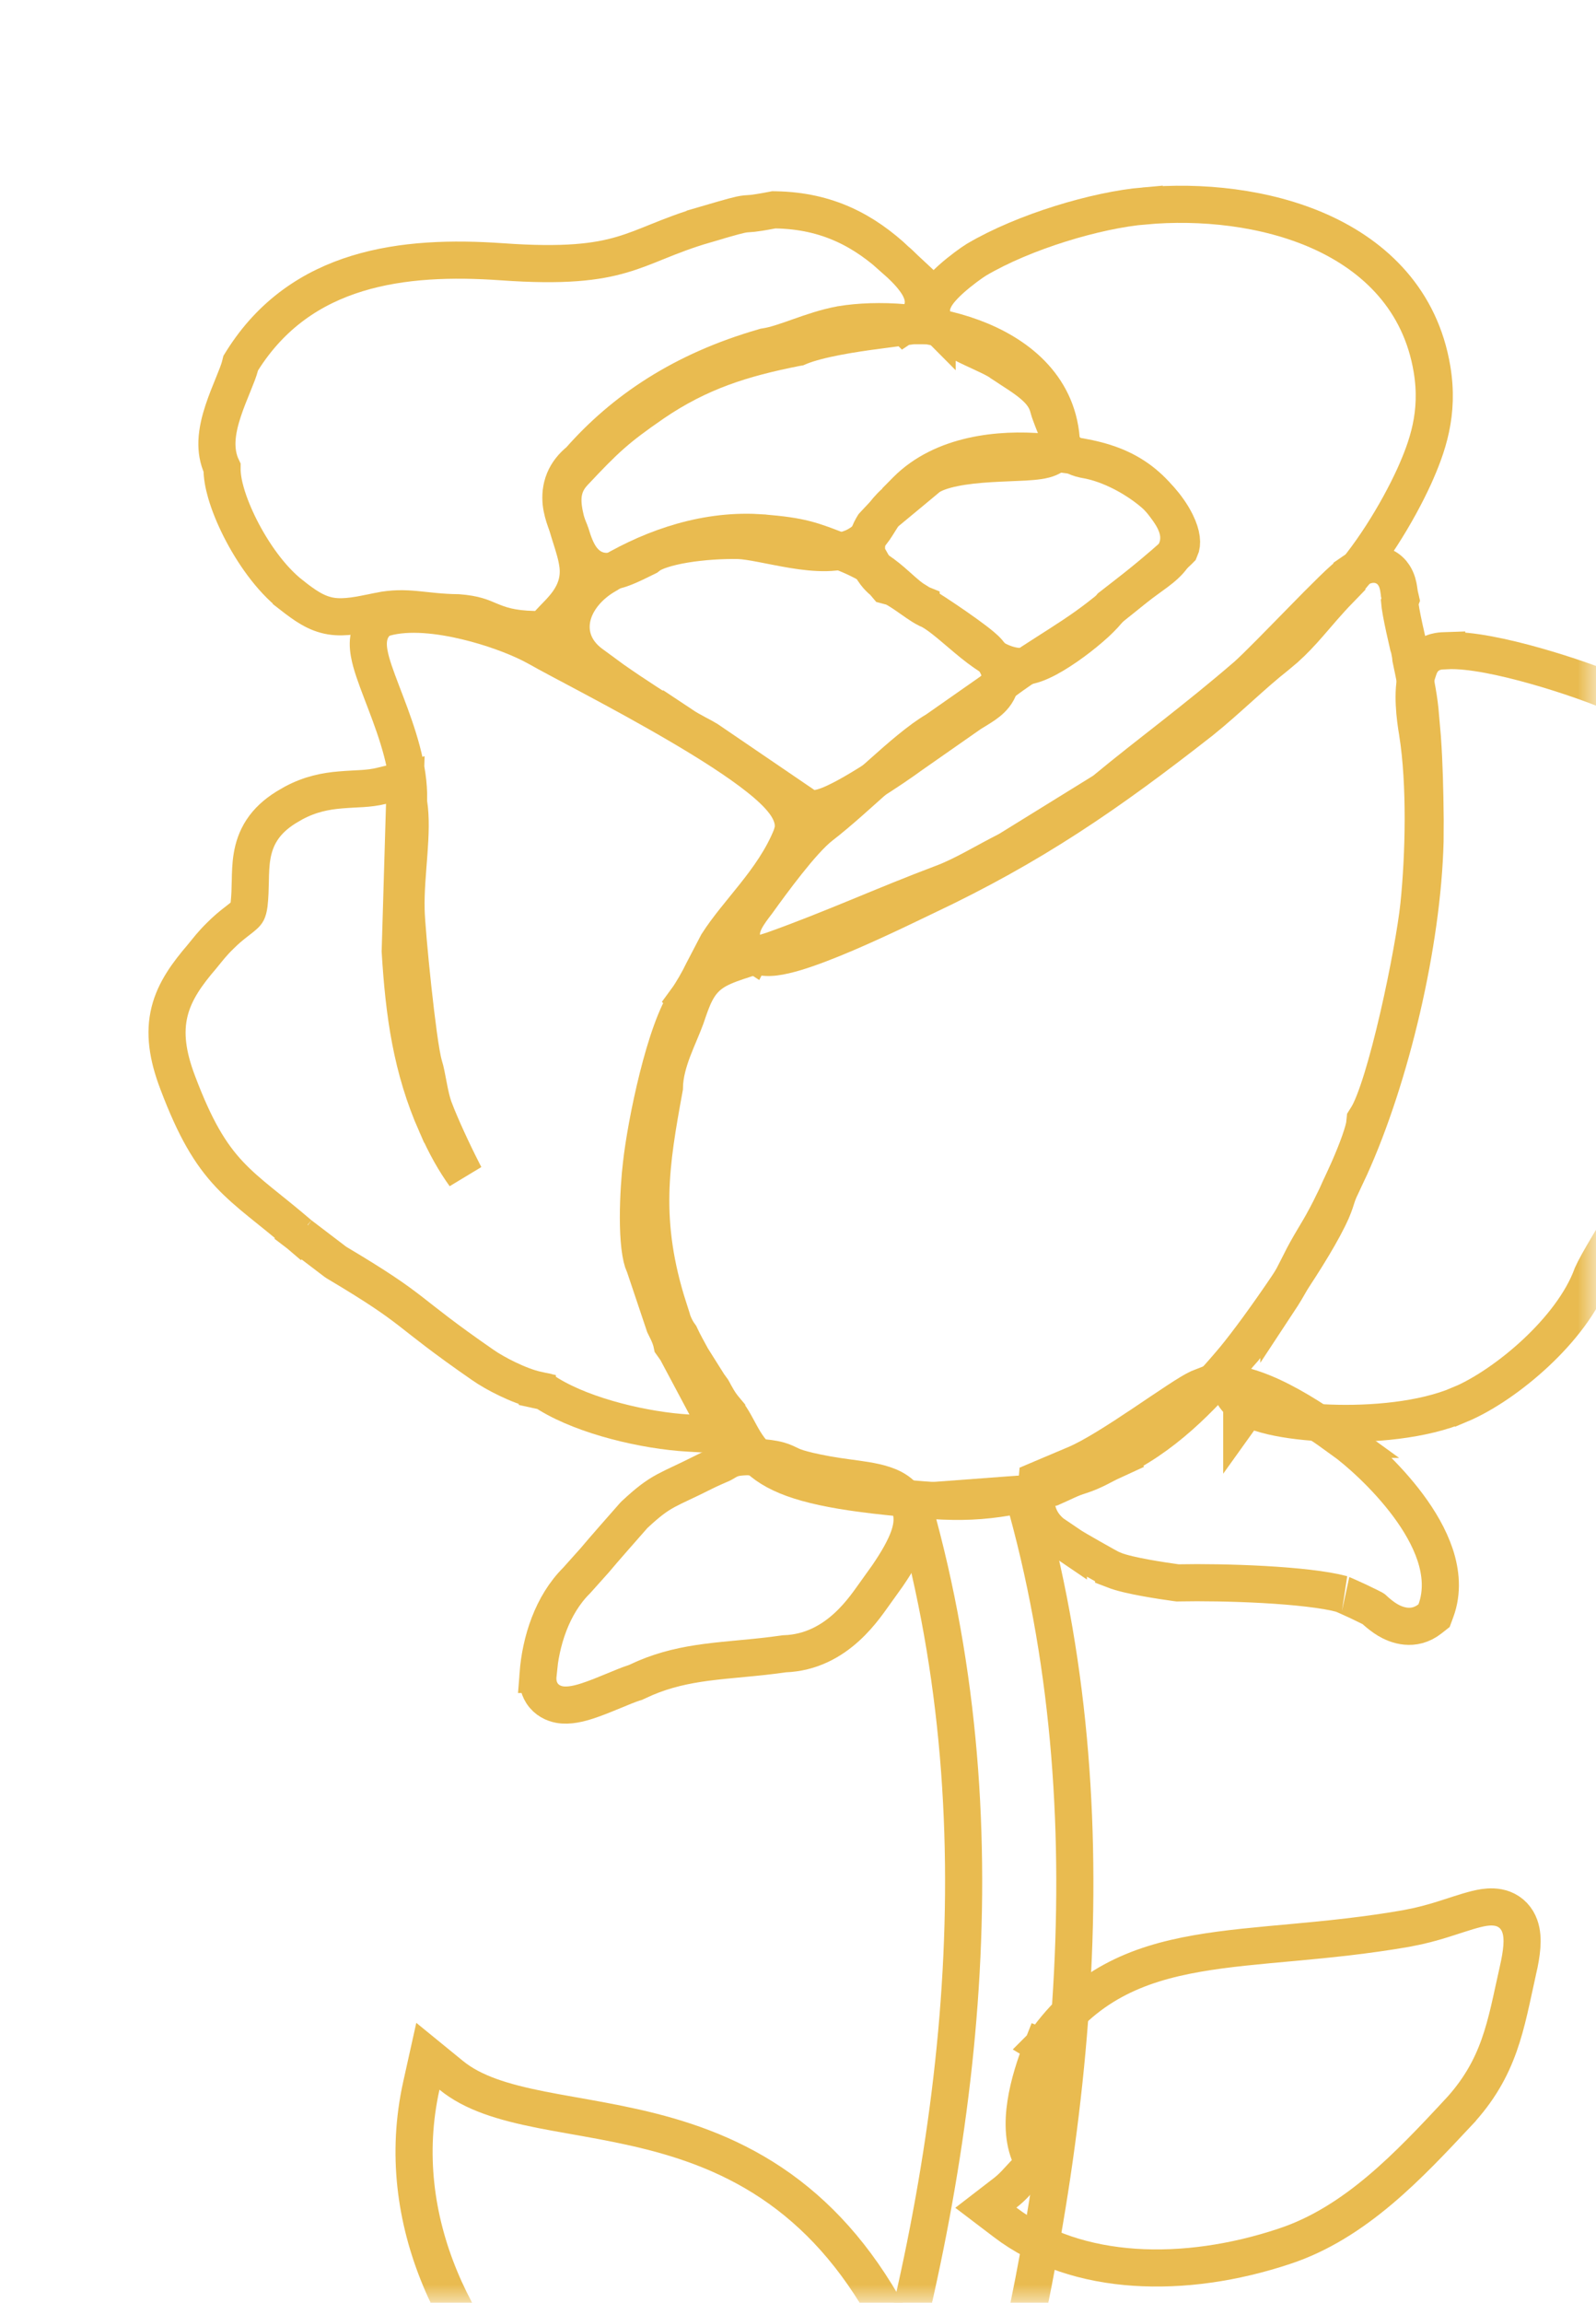
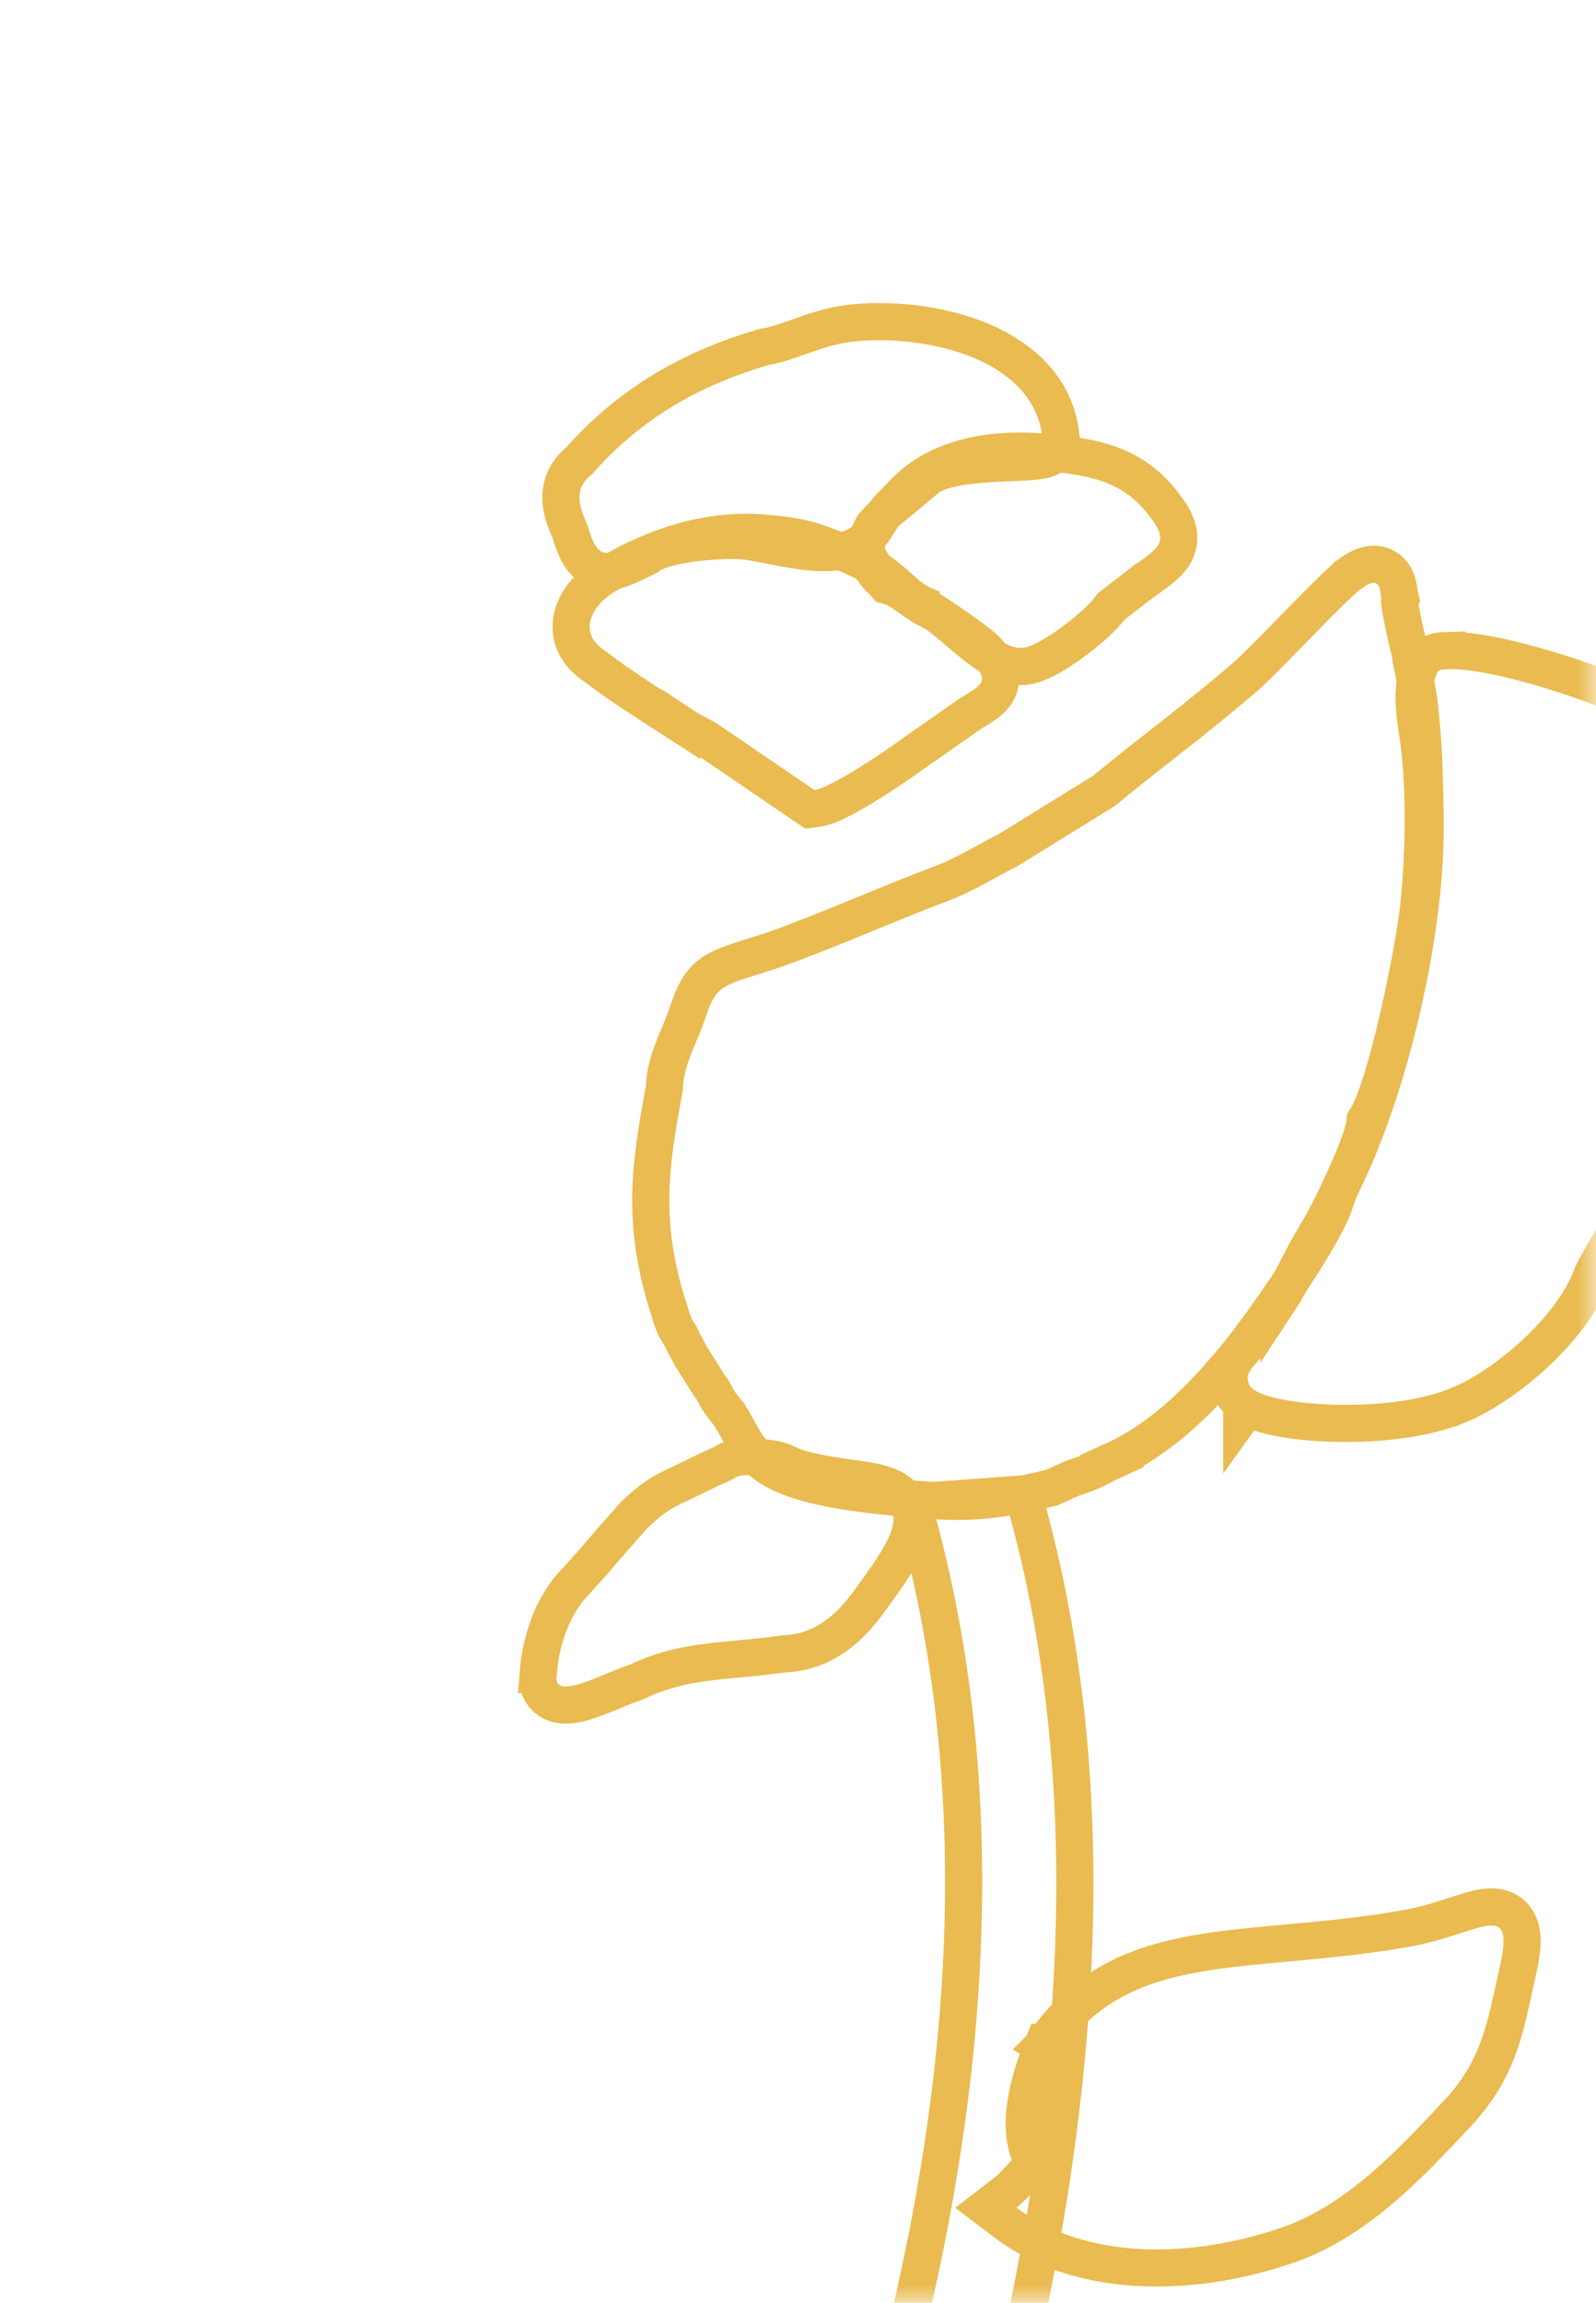
<svg xmlns="http://www.w3.org/2000/svg" width="43" height="62" viewBox="0 0 43 62" fill="none">
  <mask id="mask0_282_294" style="mask-type:alpha" maskUnits="userSpaceOnUse" x="0" y="0" width="43" height="62">
    <rect x="0.5" y="0.5" width="42" height="61" rx="1.5" fill="white" stroke="#D9D9D9" />
  </mask>
  <g mask="url(#mask0_282_294)">
    <path d="M36.955 15.195C37.067 15.186 37.19 15.204 37.307 15.264C37.423 15.323 37.502 15.408 37.553 15.486C37.645 15.626 37.672 15.78 37.683 15.849C37.69 15.889 37.695 15.932 37.699 15.956C37.703 15.987 37.706 15.998 37.706 16.002L37.738 16.142L37.712 16.213C37.714 16.234 37.716 16.263 37.721 16.302C37.735 16.406 37.76 16.542 37.79 16.689C37.819 16.834 37.852 16.982 37.881 17.108C37.908 17.225 37.933 17.335 37.946 17.395C37.953 17.419 37.963 17.443 37.969 17.467L37.998 17.62L38.002 17.642L38.011 17.73C38.106 18.178 38.215 18.697 38.257 19.114L38.322 19.856C38.373 20.578 38.388 21.261 38.397 22.07L38.394 22.648C38.325 25.404 37.473 29.002 36.374 31.427L36.135 31.928C36.08 32.038 36.053 32.114 36.024 32.203C35.993 32.298 35.956 32.426 35.884 32.594L35.882 32.597C35.654 33.121 35.163 33.917 34.661 34.663C34.153 35.417 33.606 36.163 33.245 36.6L33.243 36.602C32.375 37.635 31.317 38.73 29.965 39.336L29.966 39.337C29.831 39.399 29.736 39.453 29.594 39.524C29.46 39.592 29.309 39.662 29.122 39.723L29.115 39.725C28.828 39.813 28.682 39.903 28.366 40.039L28.328 40.056L28.287 40.065C27.424 40.274 26.812 40.386 26.166 40.415C25.526 40.444 24.87 40.392 23.923 40.294C22.049 40.1 21.104 39.821 20.544 39.368C20.252 39.132 20.091 38.871 19.962 38.639C19.831 38.401 19.743 38.216 19.58 38.004V38.003C19.435 37.831 19.378 37.748 19.273 37.559L19.27 37.554C19.242 37.502 19.228 37.475 19.214 37.45C19.203 37.429 19.2 37.422 19.198 37.419C19.196 37.416 19.192 37.41 19.178 37.392C19.163 37.37 19.145 37.346 19.111 37.3L19.1 37.285L19.09 37.27L18.641 36.557L18.631 36.541L18.623 36.524C18.564 36.413 18.418 36.156 18.324 35.952C18.146 35.713 18.084 35.458 18.019 35.247L18.02 35.246C17.258 32.881 17.529 31.316 17.9 29.289C17.904 28.925 18.015 28.565 18.128 28.265C18.19 28.102 18.258 27.941 18.319 27.796C18.38 27.65 18.434 27.52 18.478 27.4C18.649 26.899 18.781 26.473 19.198 26.189C19.385 26.062 19.61 25.975 19.855 25.892C20.094 25.811 20.43 25.709 20.829 25.58C21.616 25.3 22.367 24.996 23.118 24.688C23.865 24.381 24.614 24.07 25.379 23.783C25.96 23.566 26.486 23.231 27.16 22.89L29.742 21.294C30.377 20.769 30.995 20.289 31.62 19.799C32.254 19.3 32.899 18.785 33.593 18.186C33.873 17.936 34.478 17.313 35.074 16.705C35.366 16.407 35.653 16.116 35.886 15.889C36.002 15.775 36.109 15.675 36.198 15.596C36.261 15.539 36.345 15.468 36.425 15.416V15.414C36.571 15.313 36.752 15.211 36.955 15.195Z" stroke="#E9BB50" />
-     <path d="M30.828 5.545C32.342 5.407 34.098 5.578 35.568 6.236C37.052 6.901 38.273 8.081 38.582 9.94C38.78 11.135 38.461 12.023 38.101 12.827L38.099 12.831C37.648 13.816 36.882 15.072 36.09 15.876L36.091 15.877C35.763 16.215 35.522 16.508 35.26 16.808C35.067 17.029 34.867 17.246 34.63 17.458L34.381 17.667C34.075 17.907 33.755 18.193 33.411 18.501C33.073 18.804 32.714 19.128 32.351 19.419L32.346 19.422C29.84 21.383 27.818 22.776 24.92 24.145H24.919C24.677 24.258 23.725 24.73 22.789 25.13C22.322 25.329 21.84 25.518 21.44 25.639C21.241 25.698 21.045 25.747 20.87 25.768C20.783 25.778 20.686 25.783 20.59 25.773C20.503 25.765 20.383 25.739 20.265 25.666L20.264 25.668C20.261 25.666 20.258 25.663 20.255 25.661C20.252 25.659 20.248 25.658 20.245 25.656L20.246 25.655C20.158 25.597 20.081 25.516 20.032 25.409C19.981 25.3 19.972 25.194 19.977 25.112C19.986 24.963 20.045 24.836 20.084 24.761C20.168 24.601 20.3 24.429 20.396 24.305C20.604 24.015 20.906 23.602 21.212 23.217C21.511 22.841 21.853 22.442 22.127 22.232C22.601 21.867 23.164 21.349 23.727 20.847C24.248 20.381 24.796 19.903 25.217 19.661L26.698 18.625L26.731 18.599C27.21 18.206 27.717 17.878 28.2 17.569C28.692 17.255 29.156 16.962 29.593 16.623C30.047 16.271 30.599 15.825 31.049 15.448C31.274 15.26 31.47 15.091 31.613 14.962C31.686 14.897 31.742 14.845 31.779 14.808C31.787 14.801 31.791 14.794 31.796 14.789C31.863 14.642 31.849 14.407 31.688 14.078C31.566 13.829 31.395 13.604 31.262 13.457L31.142 13.337C30.661 12.906 29.922 12.488 29.227 12.374L29.217 12.372L29.206 12.37C28.971 12.321 28.773 12.207 28.64 12.001C28.585 11.916 28.552 11.832 28.53 11.771C28.514 11.724 28.487 11.635 28.477 11.605V11.604C28.451 11.532 28.41 11.429 28.364 11.315C28.343 11.259 28.321 11.201 28.302 11.15C28.286 11.106 28.263 11.044 28.249 10.988C28.191 10.749 28.057 10.561 27.842 10.375C27.608 10.172 27.34 10.016 26.999 9.788L26.991 9.783L26.985 9.777C26.819 9.657 26.552 9.544 26.195 9.376C26.032 9.299 25.856 9.214 25.697 9.118C25.545 9.027 25.379 8.91 25.248 8.76V8.761C25.247 8.76 25.246 8.758 25.245 8.757C25.244 8.755 25.241 8.753 25.239 8.751V8.75C25.085 8.57 25.081 8.359 25.113 8.218C25.143 8.088 25.208 7.982 25.256 7.912C25.357 7.767 25.5 7.626 25.626 7.513C25.884 7.282 26.191 7.063 26.307 6.993L26.31 6.991C27.595 6.233 29.543 5.656 30.828 5.544V5.545Z" stroke="#E9BB50" />
-     <path d="M10.367 16.633C11.011 16.451 11.853 16.555 12.578 16.73C13.227 16.886 13.865 17.119 14.32 17.349L14.504 17.447L14.508 17.449C14.744 17.586 15.286 17.869 15.992 18.246C16.688 18.618 17.524 19.072 18.319 19.539C19.11 20.003 19.879 20.491 20.431 20.929C20.705 21.145 20.95 21.369 21.118 21.589C21.241 21.75 21.423 22.04 21.363 22.368L21.321 22.512C21.074 23.127 20.692 23.651 20.324 24.114C19.944 24.592 19.6 24.984 19.328 25.41L18.93 26.173C18.838 26.369 18.643 26.716 18.49 26.924L18.491 26.925C18.369 27.095 18.233 27.38 18.095 27.76C17.959 28.132 17.833 28.566 17.721 29.013C17.497 29.908 17.338 30.823 17.282 31.346L17.281 31.352C17.244 31.653 17.2 32.219 17.2 32.781C17.2 33.062 17.212 33.333 17.239 33.563C17.268 33.805 17.309 33.961 17.346 34.039L17.36 34.067L17.37 34.097L17.9 35.675C17.971 35.815 18.02 35.92 18.052 36.007C18.084 36.094 18.098 36.157 18.106 36.196L18.197 36.324L18.22 36.355L18.238 36.39L19.016 37.85L19.434 38.636L18.546 38.584C17.381 38.517 15.776 38.141 14.792 37.543C14.737 37.51 14.698 37.484 14.67 37.466C14.627 37.458 14.565 37.446 14.476 37.426V37.425C14.217 37.368 13.922 37.249 13.673 37.129C13.42 37.008 13.175 36.868 13.009 36.751C11.915 35.994 11.481 35.631 11.053 35.3C10.638 34.98 10.206 34.672 9.077 34L9.053 33.985L9.03 33.969L8.091 33.254L8.279 33.005L8.067 33.235C7.665 32.89 7.332 32.629 7.024 32.379C6.721 32.133 6.442 31.896 6.184 31.622C5.656 31.06 5.252 30.375 4.79 29.153C4.51 28.419 4.426 27.81 4.569 27.234C4.709 26.673 5.049 26.214 5.442 25.755C5.601 25.563 5.704 25.418 5.937 25.191C6.086 25.041 6.22 24.931 6.333 24.843C6.458 24.744 6.52 24.7 6.58 24.645C6.627 24.603 6.647 24.576 6.661 24.549C6.676 24.518 6.697 24.459 6.712 24.341C6.735 24.13 6.74 23.931 6.744 23.717C6.748 23.512 6.753 23.28 6.791 23.055C6.83 22.821 6.906 22.578 7.06 22.344C7.213 22.111 7.427 21.913 7.706 21.739L7.905 21.623C8.364 21.376 8.784 21.3 9.169 21.268C9.632 21.228 9.917 21.247 10.282 21.157L10.92 21.002L10.9 21.658L10.783 25.614C10.886 27.303 11.089 28.764 11.753 30.268H11.754C12.01 30.851 12.256 31.277 12.521 31.646C12.504 31.612 12.486 31.578 12.469 31.544C12.166 30.95 11.887 30.334 11.719 29.906V29.905C11.633 29.691 11.582 29.439 11.544 29.237C11.5 29.012 11.47 28.837 11.427 28.697L11.425 28.694C11.374 28.526 11.323 28.205 11.275 27.858C11.225 27.494 11.172 27.051 11.124 26.607C11.029 25.73 10.948 24.814 10.941 24.498V24.497C10.928 24 10.982 23.453 11.017 22.971C11.054 22.465 11.072 22.017 11.013 21.635L11.007 21.59L11.008 21.545C11.032 20.684 10.71 19.754 10.394 18.925C10.245 18.532 10.087 18.137 10.001 17.825C9.958 17.669 9.921 17.494 9.923 17.326C9.925 17.159 9.967 16.913 10.178 16.733L10.261 16.662L10.367 16.633Z" stroke="#E9BB50" />
    <path d="M38.978 17.518C39.601 17.488 40.536 17.694 41.368 17.929C42.222 18.17 43.058 18.468 43.514 18.671H43.515C43.753 18.775 44.12 18.973 44.462 19.174C44.798 19.371 45.154 19.598 45.358 19.769C47.172 21.27 47.381 21.987 48.497 23.56L48.631 23.748C48.765 23.945 48.922 24.198 49.021 24.387L50.858 26.812C51.016 26.987 51.217 27.213 51.323 27.651L51.448 28.17L50.921 28.261C50.339 28.361 49.983 28.333 49.429 28.335L49.43 28.336C49.179 28.341 49.005 28.375 48.83 28.42C48.665 28.463 48.426 28.539 48.156 28.59L48.146 28.592L48.135 28.593C47.637 28.666 47.109 28.933 46.604 29.302C46.103 29.667 45.659 30.108 45.331 30.481L45.329 30.482C45.266 30.554 45.102 30.78 44.868 31.124C44.643 31.456 44.37 31.87 44.099 32.294C43.544 33.161 43.029 34.016 42.894 34.323C42.621 35.076 42.027 35.818 41.385 36.419C40.729 37.033 39.966 37.554 39.321 37.823L39.32 37.822C38.338 38.241 36.956 38.359 35.819 38.316C35.242 38.295 34.7 38.231 34.274 38.132C34.062 38.083 33.861 38.021 33.695 37.942C33.67 37.931 33.644 37.915 33.615 37.899L33.456 38.121V37.799C33.367 37.73 33.279 37.642 33.22 37.525C33.139 37.365 33.102 37.193 33.121 37.016C33.14 36.844 33.209 36.708 33.274 36.608C33.336 36.514 33.41 36.434 33.455 36.384C33.511 36.322 33.532 36.298 33.546 36.278L34.456 34.981V35.026C34.576 34.844 34.698 34.644 34.835 34.386L35.028 34.008C35.141 33.777 35.262 33.566 35.376 33.374C35.493 33.177 35.598 33.004 35.694 32.825H35.695C35.847 32.541 36.108 32.011 36.337 31.483C36.452 31.22 36.556 30.963 36.634 30.741C36.716 30.508 36.758 30.349 36.767 30.267L36.779 30.153L36.839 30.057C36.945 29.886 37.084 29.538 37.237 29.043C37.385 28.563 37.534 27.987 37.671 27.395C37.946 26.207 38.163 24.988 38.227 24.379C38.369 23.01 38.41 21.099 38.194 19.736V19.735C38.157 19.521 38.118 19.243 38.105 18.968C38.092 18.703 38.098 18.382 38.187 18.115C38.2 18.076 38.222 18.005 38.243 17.951C38.269 17.889 38.32 17.779 38.429 17.685C38.543 17.587 38.666 17.551 38.751 17.536C38.829 17.522 38.913 17.519 38.978 17.517V17.518Z" stroke="#E9BB50" />
-     <path d="M20.9 5.65C22.296 5.676 23.287 6.209 24.165 7.03H24.164C24.243 7.1 24.473 7.307 24.64 7.533C24.719 7.639 24.848 7.831 24.873 8.055C24.887 8.186 24.868 8.357 24.754 8.514C24.645 8.662 24.494 8.733 24.37 8.767L24.371 8.768C24.37 8.768 24.368 8.767 24.367 8.768L24.364 8.77L24.363 8.769C24.092 8.844 23.864 8.864 23.639 8.893L23.64 8.894C22.997 8.979 22.07 9.119 21.543 9.334L21.499 9.353L21.451 9.361C19.998 9.648 18.842 10.008 17.601 10.854C16.604 11.541 16.315 11.815 15.462 12.722C15.155 13.051 15.124 13.404 15.205 13.825C15.247 14.046 15.316 14.264 15.391 14.501C15.46 14.72 15.543 14.981 15.571 15.225C15.62 15.645 15.475 15.972 15.293 16.224C15.206 16.343 15.11 16.449 15.024 16.538C14.93 16.636 14.861 16.704 14.787 16.786L14.633 16.954L14.406 16.95C13.772 16.937 13.467 16.826 13.183 16.707C12.968 16.616 12.795 16.534 12.345 16.498C11.88 16.494 11.496 16.438 11.193 16.41C10.88 16.382 10.591 16.375 10.216 16.45L10.217 16.451C9.7 16.56 9.289 16.647 8.917 16.587C8.513 16.521 8.205 16.295 7.849 16.018V16.017C7.29 15.58 6.804 14.876 6.475 14.227C6.309 13.898 6.173 13.565 6.087 13.264C6.025 13.049 5.979 12.813 5.982 12.592C5.87 12.358 5.837 12.111 5.845 11.883C5.856 11.6 5.928 11.317 6.011 11.066C6.093 10.815 6.196 10.565 6.281 10.357C6.371 10.136 6.435 9.975 6.466 9.854L6.485 9.778L6.526 9.712C8.114 7.188 10.867 6.861 13.52 7.048H13.521C15.215 7.169 16.082 7.053 16.746 6.859C17.087 6.76 17.384 6.638 17.741 6.494C18.094 6.352 18.491 6.195 18.998 6.048V6.047C19.38 5.935 19.613 5.868 19.762 5.828C19.909 5.789 20.003 5.767 20.096 5.758C20.136 5.754 20.177 5.752 20.194 5.751C20.215 5.75 20.241 5.748 20.279 5.744C20.36 5.735 20.508 5.714 20.798 5.659L20.848 5.649L20.9 5.65Z" stroke="#E9BB50" />
    <path d="M24.417 13.205C25.399 12.216 26.944 12.072 28.086 12.171C28.812 12.234 29.434 12.321 29.97 12.526C30.526 12.739 30.97 13.072 31.363 13.587L31.477 13.742C31.587 13.899 31.677 14.062 31.724 14.231C31.798 14.5 31.753 14.752 31.607 14.972C31.487 15.151 31.308 15.294 31.156 15.409C30.962 15.555 30.825 15.646 30.579 15.834L30.578 15.833L29.938 16.33C29.83 16.477 29.685 16.631 29.537 16.769C29.349 16.942 29.127 17.123 28.903 17.287C28.679 17.451 28.443 17.606 28.226 17.722C28.117 17.78 28.006 17.832 27.898 17.871C27.798 17.907 27.669 17.944 27.534 17.946C27.532 17.946 27.531 17.947 27.53 17.947L27.529 17.946C27.218 17.951 26.933 17.823 26.71 17.689C26.479 17.551 26.25 17.368 26.044 17.196C25.826 17.014 25.642 16.851 25.451 16.7C25.262 16.55 25.117 16.455 25.008 16.409L24.995 16.404L24.982 16.398C24.887 16.351 24.784 16.283 24.7 16.226C24.62 16.171 24.502 16.087 24.422 16.032C24.329 15.968 24.243 15.912 24.168 15.868C24.131 15.847 24.101 15.831 24.076 15.819C24.065 15.814 24.055 15.81 24.048 15.808C24.042 15.805 24.038 15.804 24.038 15.804L23.888 15.764L23.794 15.653C23.789 15.649 23.783 15.646 23.779 15.643C23.75 15.62 23.719 15.591 23.687 15.559C23.623 15.494 23.544 15.399 23.477 15.275C23.335 15.01 23.261 14.617 23.502 14.196L23.532 14.146L23.572 14.102L24.272 13.359V13.352L24.417 13.205ZM23.799 14.871C23.753 14.907 23.717 14.949 23.689 14.993C23.713 14.956 23.749 14.911 23.799 14.871ZM23.838 14.843C23.831 14.847 23.825 14.852 23.819 14.856C23.829 14.849 23.84 14.843 23.851 14.836C23.847 14.838 23.842 14.84 23.838 14.843Z" stroke="#E9BB50" />
-     <path d="M32.373 37.343C32.684 37.217 33.02 37.222 33.328 37.279C33.642 37.338 33.968 37.459 34.285 37.606C34.919 37.902 35.585 38.34 36.156 38.754H36.155C36.582 39.061 37.346 39.733 37.94 40.533C38.238 40.934 38.508 41.388 38.665 41.859C38.822 42.333 38.874 42.858 38.686 43.367L38.637 43.5L38.525 43.588C38.084 43.932 37.622 43.756 37.384 43.613C37.261 43.539 37.157 43.453 37.087 43.393C37.06 43.368 37.015 43.328 37.005 43.319C36.984 43.3 36.986 43.304 37.001 43.315C37.011 43.322 37.01 43.32 36.985 43.307C36.961 43.294 36.928 43.277 36.885 43.256C36.801 43.214 36.693 43.162 36.583 43.11C36.472 43.059 36.362 43.008 36.274 42.97C36.17 42.924 36.136 42.912 36.149 42.916H36.148C35.692 42.794 34.905 42.71 34.052 42.662C33.208 42.615 32.343 42.605 31.768 42.617L31.728 42.618L31.689 42.613C31.48 42.584 31.166 42.538 30.857 42.481C30.561 42.427 30.227 42.356 30.003 42.269V42.267C29.958 42.249 29.906 42.223 29.885 42.212C29.849 42.193 29.803 42.168 29.752 42.14C29.649 42.083 29.518 42.009 29.388 41.935C29.156 41.804 28.876 41.642 28.785 41.58V41.581C28.741 41.551 28.698 41.523 28.651 41.493C28.606 41.464 28.556 41.432 28.508 41.399C28.413 41.334 28.3 41.251 28.2 41.139C27.969 40.88 27.88 40.559 27.916 40.159L27.942 39.859L28.218 39.742L28.984 39.418C29.448 39.221 30.14 38.776 30.809 38.328C31.133 38.111 31.453 37.893 31.712 37.724C31.953 37.565 32.203 37.407 32.373 37.341V37.343Z" stroke="#E9BB50" />
    <path d="M20.155 39.22C20.477 39.237 20.692 39.257 20.852 39.288C21.035 39.323 21.142 39.372 21.238 39.419C21.339 39.468 21.487 39.557 22.26 39.699C22.449 39.734 22.633 39.76 22.814 39.785C22.991 39.809 23.173 39.833 23.337 39.86C23.5 39.888 23.668 39.922 23.822 39.974C23.974 40.024 24.144 40.101 24.287 40.234C24.441 40.378 24.541 40.568 24.567 40.79C24.591 40.997 24.549 41.205 24.479 41.399C24.377 41.686 24.187 42.024 23.913 42.425L23.61 42.848C23.329 43.225 22.58 44.48 21.131 44.527C20.743 44.583 20.375 44.62 20.028 44.652C19.674 44.686 19.346 44.715 19.022 44.758C18.462 44.833 17.933 44.946 17.385 45.178L17.116 45.3L17.082 45.31C16.937 45.356 16.749 45.435 16.519 45.53C16.302 45.62 16.053 45.722 15.825 45.796C15.624 45.861 15.332 45.941 15.071 45.893C14.918 45.864 14.728 45.783 14.602 45.588C14.492 45.416 14.481 45.23 14.497 45.083H14.496C14.563 44.195 14.873 43.21 15.537 42.552L15.973 42.065L16.017 42.016C16.13 41.88 16.343 41.635 16.531 41.42C16.79 41.125 17.048 40.831 17.069 40.808L17.084 40.792L17.099 40.777C17.451 40.45 17.666 40.284 17.943 40.134C18.071 40.065 18.209 39.999 18.363 39.927C18.521 39.852 18.712 39.763 18.962 39.636C19.115 39.557 19.365 39.453 19.455 39.412C19.493 39.392 19.518 39.376 19.545 39.36C19.569 39.346 19.624 39.312 19.692 39.285C19.83 39.231 19.978 39.226 20.101 39.22L20.129 39.218L20.155 39.22Z" stroke="#E9BB50" />
    <path d="M22.66 8.738C23.643 8.577 25.023 8.652 26.198 9.084C27.37 9.515 28.475 10.363 28.591 11.818L28.614 12.113L28.368 12.276C28.229 12.368 28.059 12.394 27.976 12.406C27.865 12.422 27.735 12.432 27.604 12.44C27.305 12.456 27.041 12.461 26.678 12.483C26.341 12.504 26.002 12.537 25.7 12.599C25.4 12.66 25.174 12.742 25.026 12.839L24.614 13.182L24.131 13.582L24.105 13.53C23.95 13.665 23.855 13.79 23.78 13.902C23.744 13.956 23.712 14.008 23.676 14.067C23.641 14.123 23.6 14.189 23.556 14.253C23.463 14.386 23.339 14.53 23.153 14.648L23.152 14.648C22.876 14.822 22.551 14.872 22.264 14.878C21.97 14.884 21.659 14.847 21.368 14.799C21.08 14.752 20.777 14.688 20.527 14.641C20.266 14.591 20.058 14.558 19.902 14.552C19.455 14.543 18.925 14.576 18.455 14.653C17.958 14.735 17.621 14.854 17.481 14.961L17.441 14.992L17.395 15.015C17.201 15.11 17.009 15.206 16.847 15.271C16.691 15.334 16.478 15.406 16.251 15.38C15.979 15.349 15.783 15.194 15.649 15.002C15.532 14.832 15.45 14.614 15.381 14.384L15.377 14.371C15.374 14.363 15.368 14.35 15.363 14.336C15.362 14.332 15.361 14.327 15.359 14.322L15.237 14.02C15.187 13.88 15.137 13.71 15.119 13.543C15.1 13.357 15.113 13.143 15.202 12.926C15.285 12.725 15.423 12.551 15.61 12.401C16.801 11.047 18.387 9.977 20.575 9.347L20.605 9.338L20.636 9.333C20.884 9.294 21.165 9.196 21.52 9.07C21.855 8.952 22.249 8.813 22.653 8.74L22.66 8.738Z" stroke="#E9BB50" />
    <path d="M20.268 14.334L20.565 14.35L20.569 14.351C21.064 14.393 21.39 14.437 21.701 14.517C22.006 14.595 22.285 14.706 22.673 14.858H22.672C23.349 15.119 23.726 15.387 24.033 15.649C24.262 15.846 24.404 15.99 24.596 16.125L24.812 16.26L24.817 16.262V16.263C24.99 16.362 25.382 16.619 25.741 16.867C25.923 16.993 26.103 17.123 26.25 17.234C26.378 17.331 26.532 17.452 26.617 17.551C26.726 17.679 26.837 17.826 26.9 17.986C26.974 18.176 26.986 18.398 26.873 18.611C26.781 18.783 26.634 18.898 26.532 18.97C26.423 19.046 26.283 19.13 26.15 19.211L24.548 20.33C24.321 20.497 23.848 20.823 23.373 21.116C23.132 21.265 22.883 21.411 22.661 21.524C22.461 21.626 22.215 21.74 22.007 21.767L21.819 21.791L21.662 21.684L19.059 19.911C18.996 19.871 18.907 19.825 18.773 19.754C18.651 19.689 18.501 19.607 18.363 19.515V19.516C17.719 19.1 17.112 18.72 16.512 18.298L15.913 17.859C15.686 17.687 15.52 17.472 15.44 17.22C15.36 16.967 15.378 16.717 15.449 16.498C15.585 16.078 15.921 15.739 16.258 15.531C17.391 14.831 18.786 14.294 20.268 14.334Z" stroke="#E9BB50" />
-     <path d="M12.157 55.876C12.74 56.352 13.548 56.597 14.583 56.803C15.582 57.001 16.805 57.164 18.012 57.515C19.241 57.872 20.51 58.434 21.686 59.464C22.788 60.429 23.786 61.785 24.599 63.719L24.759 64.113L24.785 64.18L24.792 64.252C24.837 64.753 24.851 65.315 24.782 65.832C24.714 66.335 24.556 66.876 24.185 67.254L23.989 67.452L24.15 67.674L23.546 67.91C20.857 68.963 17.402 67.739 14.874 65.495C12.328 63.235 10.545 59.79 11.352 56.155L11.528 55.363L12.157 55.876Z" stroke="#E9BB50" />
    <path d="M27.673 40.618C30.056 49.311 28.808 58.615 26.519 67.139C24.237 75.635 20.872 83.504 19.016 89.156L18.859 89.636L18.381 89.474C16.9 88.971 16.451 88.815 14.971 88.314L14.447 88.136L14.676 87.633C16.959 82.628 20.66 75.401 23.201 67.183C25.742 58.968 27.102 49.827 24.741 41.026L24.724 40.963V40.432L25.187 40.398L27.154 40.251L27.564 40.221L27.673 40.618Z" stroke="#E9BB50" />
    <path d="M39.991 51.356C40.13 51.337 40.319 51.327 40.506 51.398C40.723 51.482 40.871 51.65 40.945 51.855C41.01 52.034 41.016 52.23 41.003 52.411C40.989 52.599 40.951 52.818 40.894 53.066L40.893 53.065C40.566 54.529 40.415 55.68 39.267 56.901L39.267 56.902C37.98 58.275 36.525 59.848 34.6 60.48L34.601 60.48C31.924 61.37 29.015 61.308 27.081 59.835L26.561 59.44L27.079 59.041C27.278 58.888 27.394 58.745 27.582 58.545C27.667 58.455 27.76 58.362 27.87 58.27L27.815 58.168C27.563 57.703 27.561 57.139 27.638 56.638C27.716 56.122 27.889 55.588 28.075 55.12L28.325 55.219L28.093 55.08L28.094 55.079L28.434 55.232L28.13 55.019C29.222 53.46 30.615 52.883 32.25 52.597C33.053 52.456 33.932 52.382 34.859 52.297C35.794 52.211 36.796 52.112 37.881 51.924L38.201 51.859C38.513 51.789 38.797 51.702 39.056 51.618C39.376 51.516 39.723 51.395 39.991 51.356Z" stroke="#E9BB50" />
  </g>
</svg>